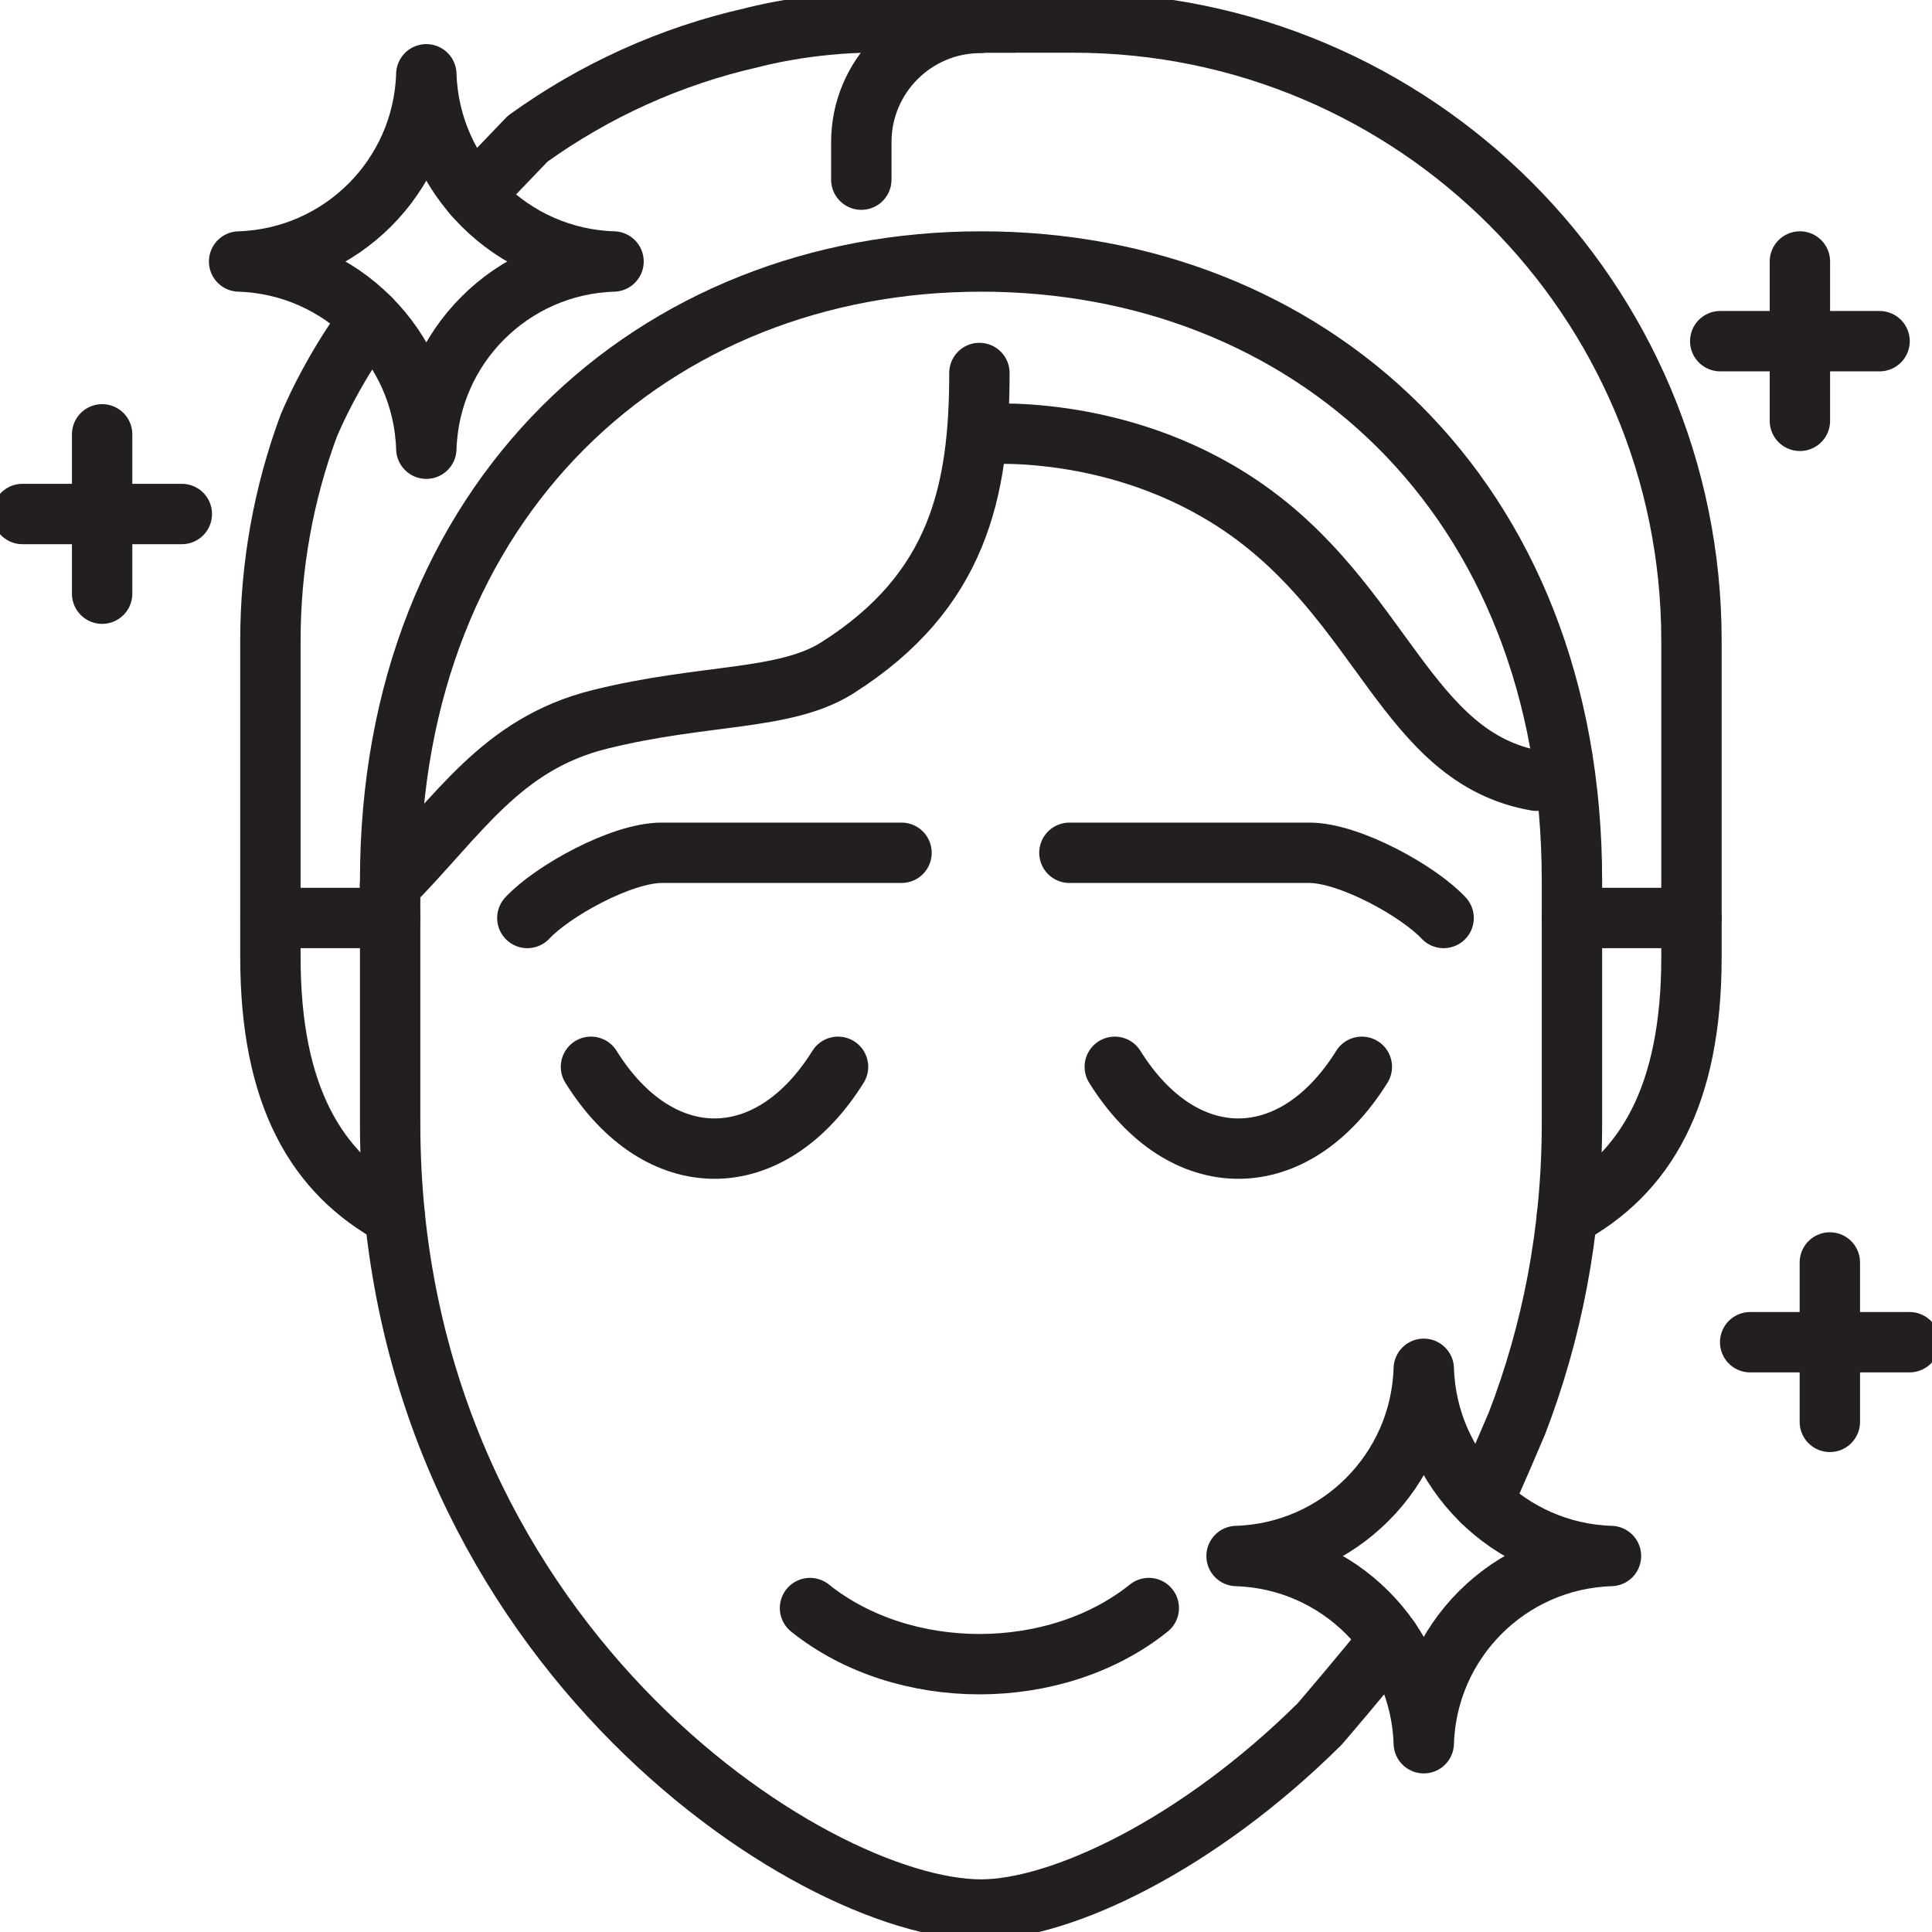
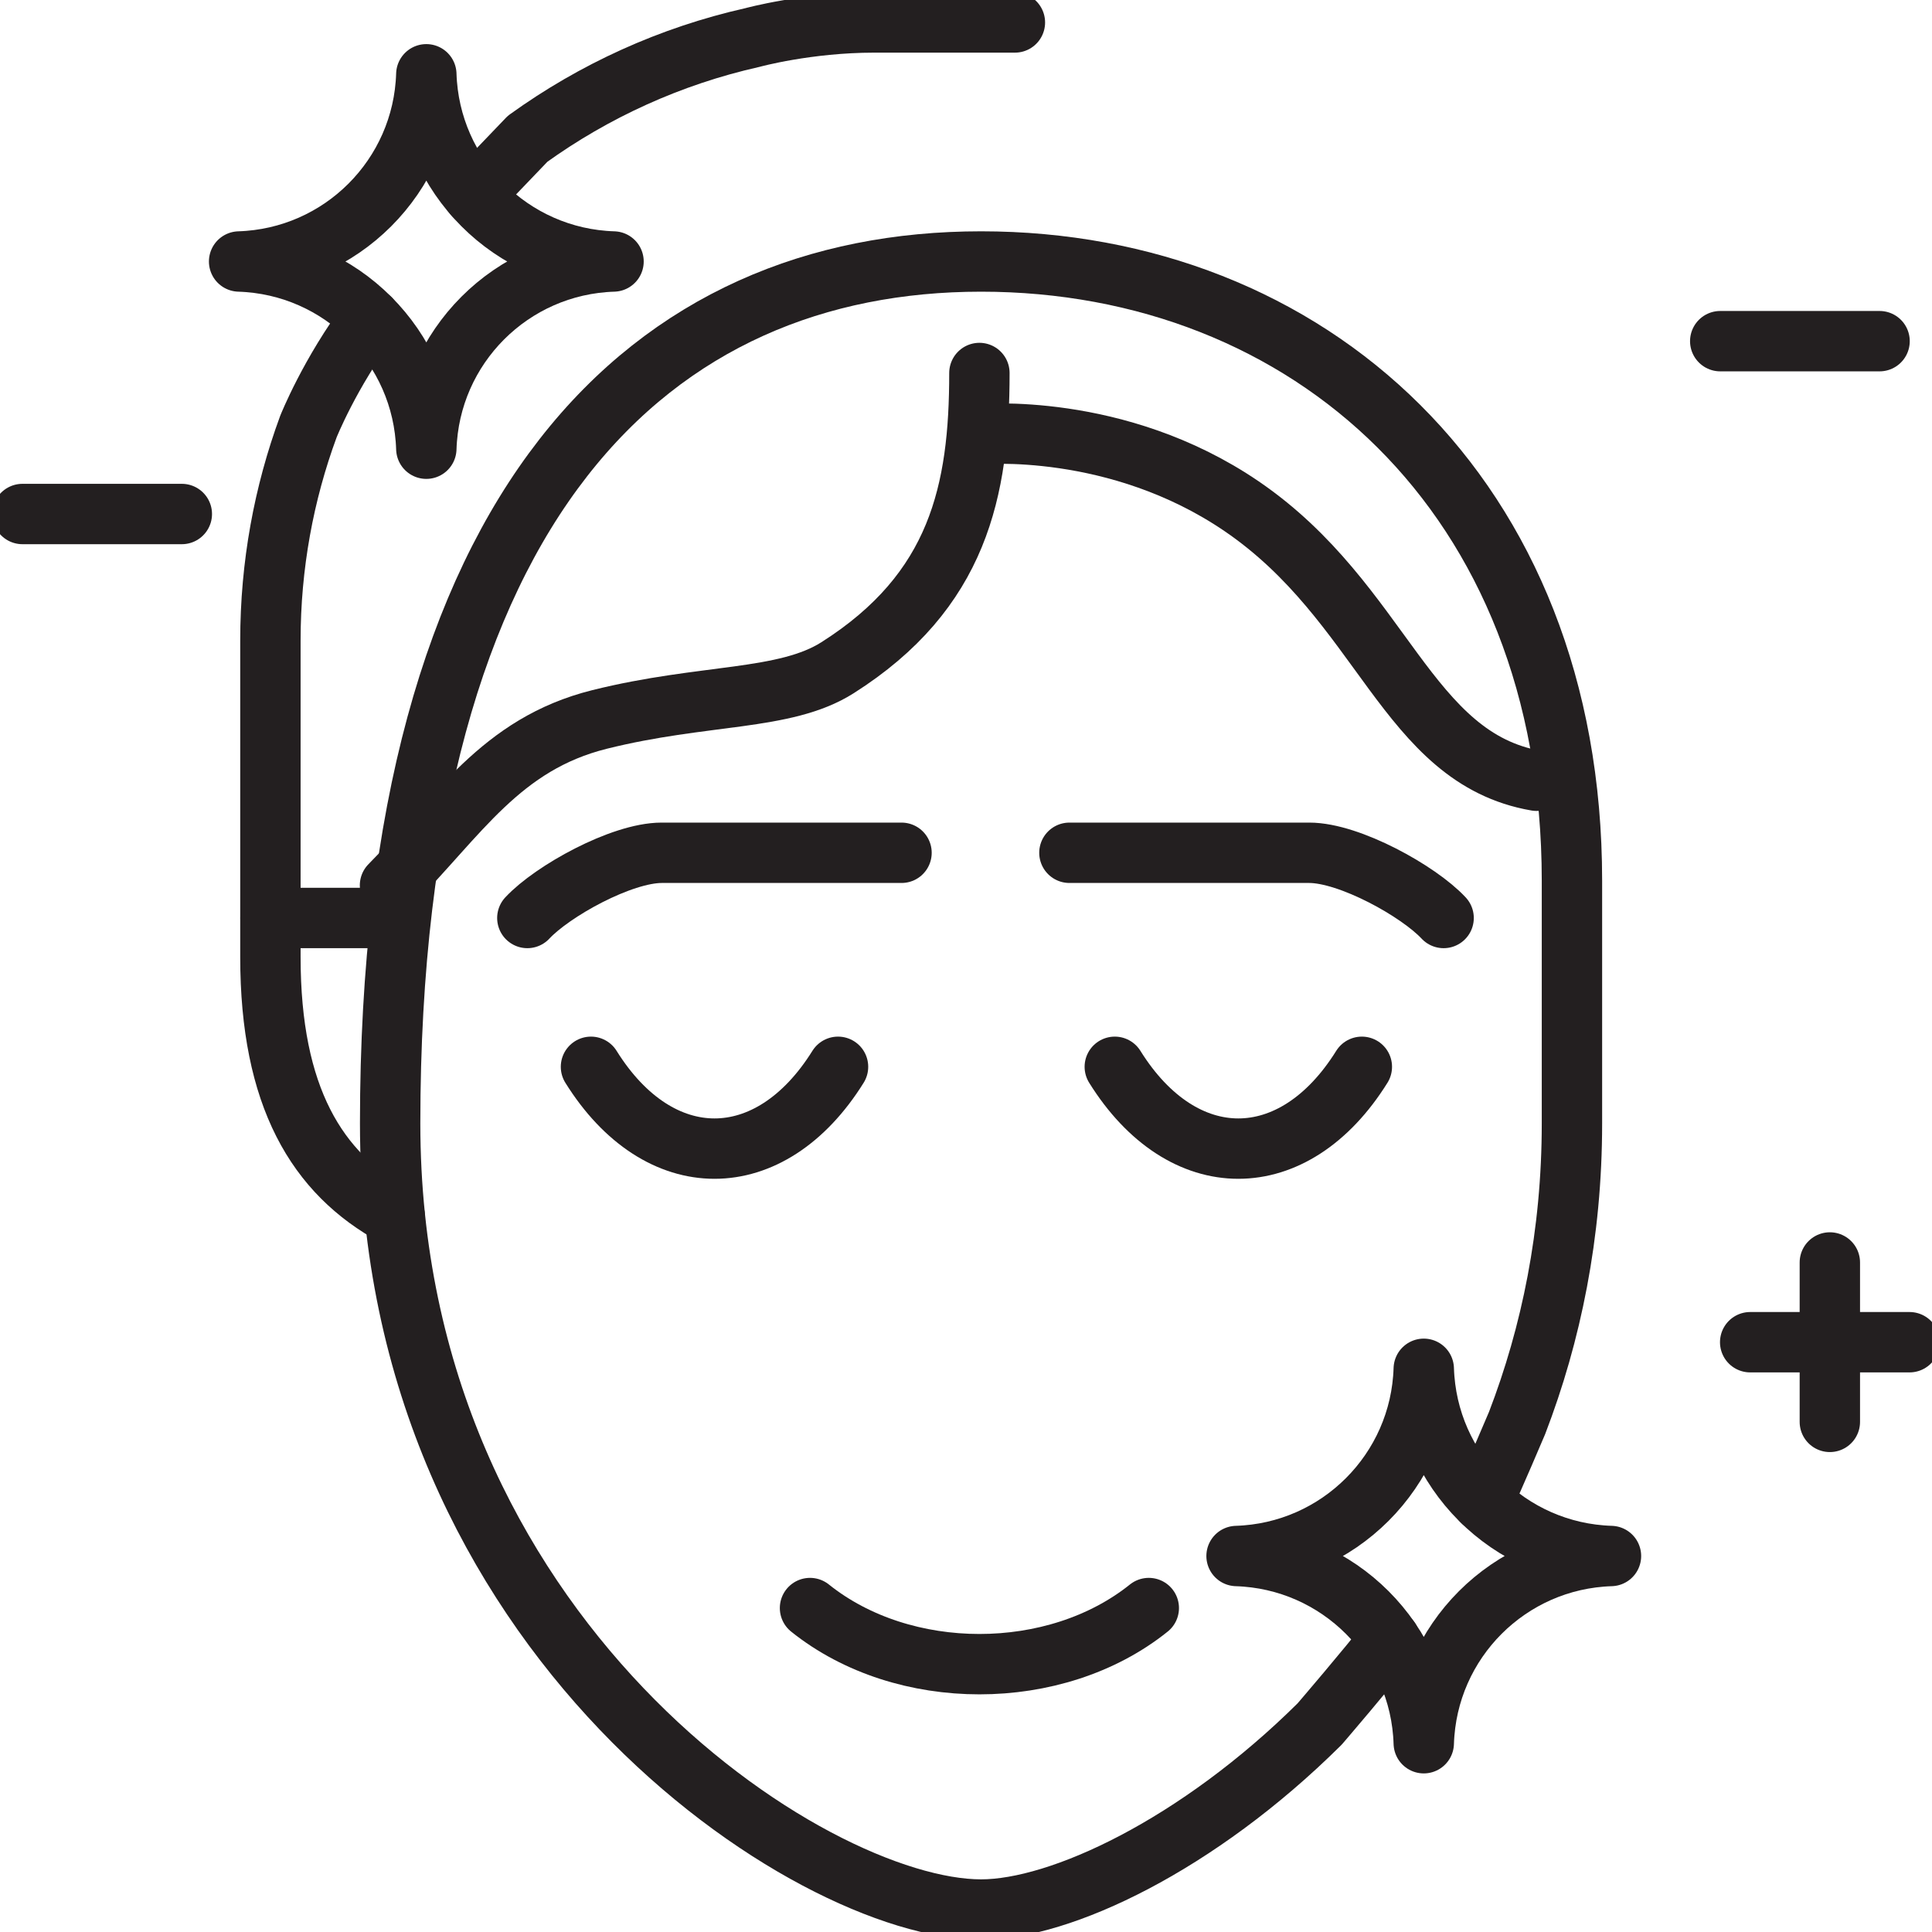
<svg xmlns="http://www.w3.org/2000/svg" fill="none" viewBox="0 0 80 80" height="80" width="80">
  <g clip-path="url(#clip0_111_2049)">
-     <path stroke-linejoin="round" stroke-linecap="round" stroke-width="2.5" stroke="#231F20" d="M4.229 17.985V24.583" />
    <path stroke-linejoin="round" stroke-linecap="round" stroke-width="2.5" stroke="#231F20" d="M7.529 21.284H0.93" />
-     <path stroke-linejoin="round" stroke-linecap="round" stroke-width="2.5" stroke="#231F20" d="M74.53 10.828V17.426" />
    <path stroke-linejoin="round" stroke-linecap="round" stroke-width="2.5" stroke="#231F20" d="M77.829 14.127H71.231" />
    <path stroke-linejoin="round" stroke-linecap="round" stroke-width="2.5" stroke="#231F20" d="M75.77 52.276V58.877" />
    <path stroke-linejoin="round" stroke-linecap="round" stroke-width="2.5" stroke="#231F20" d="M79.07 55.578H72.471" />
    <path stroke-linejoin="round" stroke-linecap="round" stroke-width="2.5" stroke="#231F20" d="M34.701 44.174C31.885 48.691 27.287 48.691 24.471 44.174" />
    <path stroke-linejoin="round" stroke-linecap="round" stroke-width="2.5" stroke="#231F20" d="M56.391 44.174C53.575 48.691 48.977 48.691 46.161 44.174" />
    <path stroke-linejoin="round" stroke-linecap="round" stroke-width="2.5" stroke="#231F20" d="M47.569 66.586C43.709 69.684 37.405 69.684 33.541 66.586" />
    <path stroke-linejoin="round" stroke-linecap="round" stroke-width="2.5" stroke="#231F20" d="M44.282 35.312H54.214C55.882 35.312 58.744 36.902 59.777 38.012" />
    <path stroke-linejoin="round" stroke-linecap="round" stroke-width="2.5" stroke="#231F20" d="M37.33 35.312C37.33 35.312 29.067 35.312 27.398 35.312C25.73 35.312 22.868 36.902 21.836 38.012" />
    <path stroke-linejoin="round" stroke-linecap="round" stroke-width="2.5" stroke="#231F20" d="M40.555 15.445C40.555 20.323 39.687 24.474 34.679 27.65C32.493 29.036 29.157 28.71 24.822 29.792C20.726 30.816 18.998 33.786 16.149 36.66" />
-     <path stroke-linejoin="round" stroke-linecap="round" stroke-width="2.5" stroke="#231F20" d="M57.547 67.891C56.67 69.026 54.645 71.386 54.645 71.386C49.591 76.4 43.916 79.07 40.623 79.07C33.544 79.07 16.155 67.749 16.155 46.518V36.465C16.155 20.614 27.11 10.828 40.623 10.828C54.136 10.828 65.091 20.474 65.091 36.465V46.518C65.091 51.095 64.233 55.243 62.819 58.924C62.819 58.924 61.82 61.281 61.392 62.183" />
+     <path stroke-linejoin="round" stroke-linecap="round" stroke-width="2.5" stroke="#231F20" d="M57.547 67.891C56.67 69.026 54.645 71.386 54.645 71.386C49.591 76.4 43.916 79.07 40.623 79.07C33.544 79.07 16.155 67.749 16.155 46.518C16.155 20.614 27.11 10.828 40.623 10.828C54.136 10.828 65.091 20.474 65.091 36.465V46.518C65.091 51.095 64.233 55.243 62.819 58.924C62.819 58.924 61.82 61.281 61.392 62.183" />
    <path stroke-linejoin="round" stroke-linecap="round" stroke-width="2.5" stroke="#231F20" d="M40.555 17.985C40.555 17.985 46.245 17.439 51.411 20.961C57.287 24.967 58.214 31.398 63.625 32.329" />
    <path stroke-linejoin="round" stroke-linecap="round" stroke-width="2.5" stroke="#231F20" d="M16.344 50.347C13.113 48.595 11.197 45.405 11.197 39.625V26.524C11.197 23.411 11.752 20.428 12.769 17.668C12.769 17.668 13.653 15.442 15.339 13.2" />
    <path stroke-linejoin="round" stroke-linecap="round" stroke-width="2.5" stroke="#231F20" d="M42.025 0.93H36.195C33.426 0.93 31.16 1.553 31.16 1.553C27.749 2.319 24.595 3.767 21.848 5.746L19.612 8.078" />
-     <path stroke-linejoin="round" stroke-linecap="round" stroke-width="2.5" stroke="#231F20" d="M64.884 50.357C68.121 48.605 70.04 45.414 70.04 39.628V26.527C70.04 12.391 58.58 0.933 44.447 0.933H40.62V0.949C40.62 0.949 40.608 0.949 40.602 0.949C37.876 0.949 35.665 3.16 35.665 5.885V7.439" />
    <path stroke-linejoin="round" stroke-linecap="round" stroke-width="2.5" stroke="#231F20" d="M58.955 56.679C59.085 60.905 62.481 64.301 66.707 64.431C62.481 64.561 59.085 67.957 58.955 72.183C58.825 67.957 55.429 64.561 51.203 64.431C55.429 64.301 58.825 60.905 58.955 56.679Z" />
    <path stroke-linejoin="round" stroke-linecap="round" stroke-width="2.5" stroke="#231F20" d="M17.653 3.076C17.783 7.302 21.178 10.698 25.405 10.828C21.178 10.958 17.783 14.354 17.653 18.58C17.523 14.354 14.127 10.958 9.901 10.828C14.127 10.698 17.523 7.302 17.653 3.076Z" />
    <path stroke-linejoin="round" stroke-linecap="round" stroke-width="2.5" stroke="#231F20" d="M11.2 38.012H16.152" />
-     <path stroke-linejoin="round" stroke-linecap="round" stroke-width="2.5" stroke="#231F20" d="M65.088 38.012H70.04" />
  </g>
  <defs>
    <clipPath id="clip0_111_2049">
      <rect fill="white" height="80" width="80" />
    </clipPath>
  </defs>
</svg>